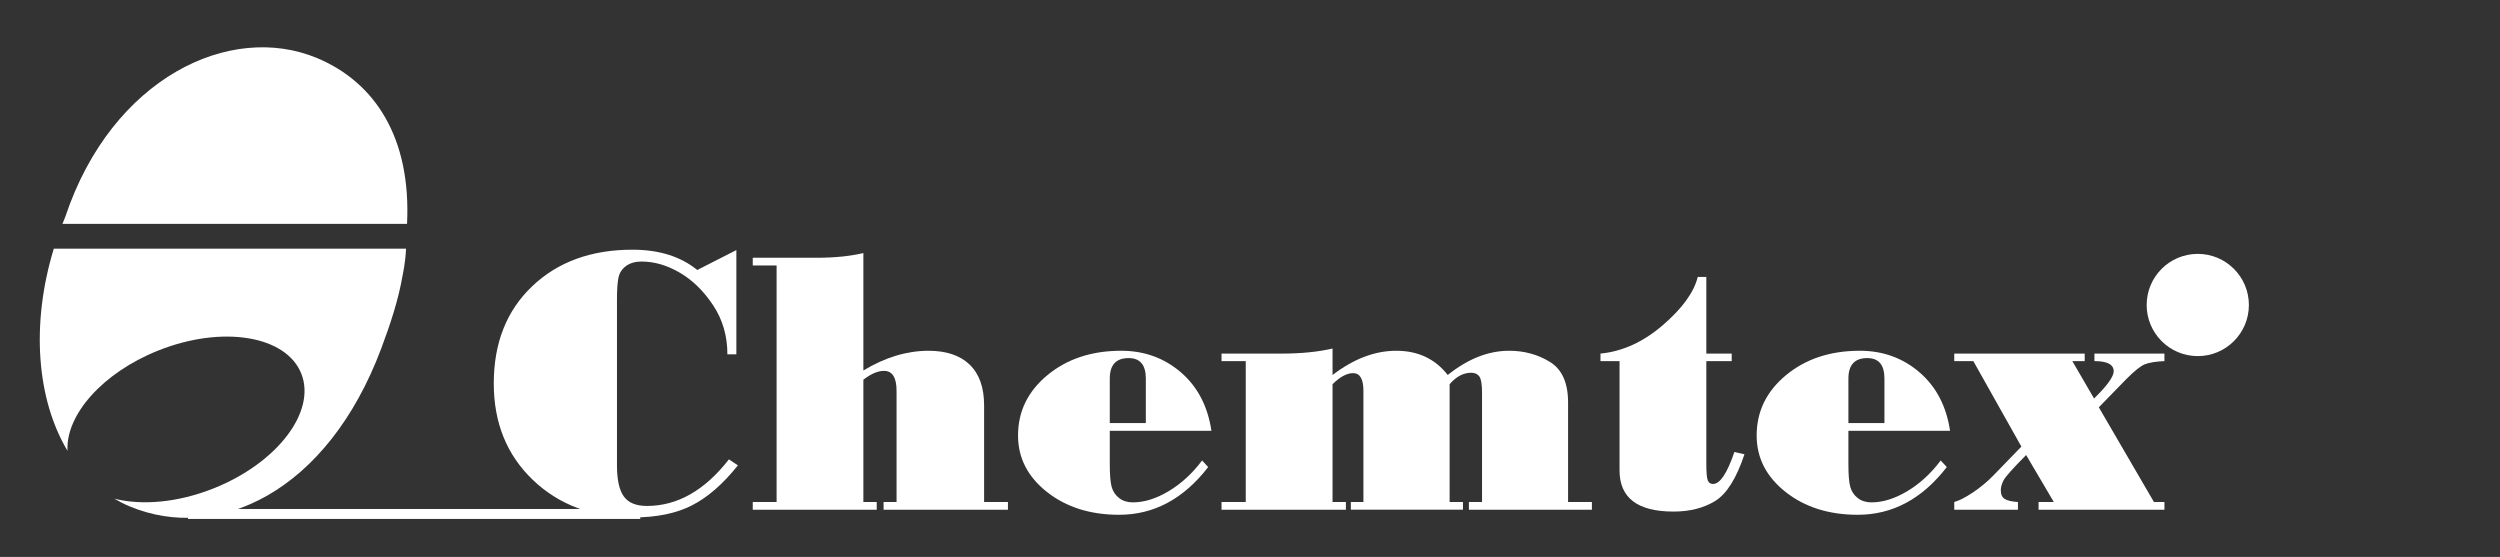
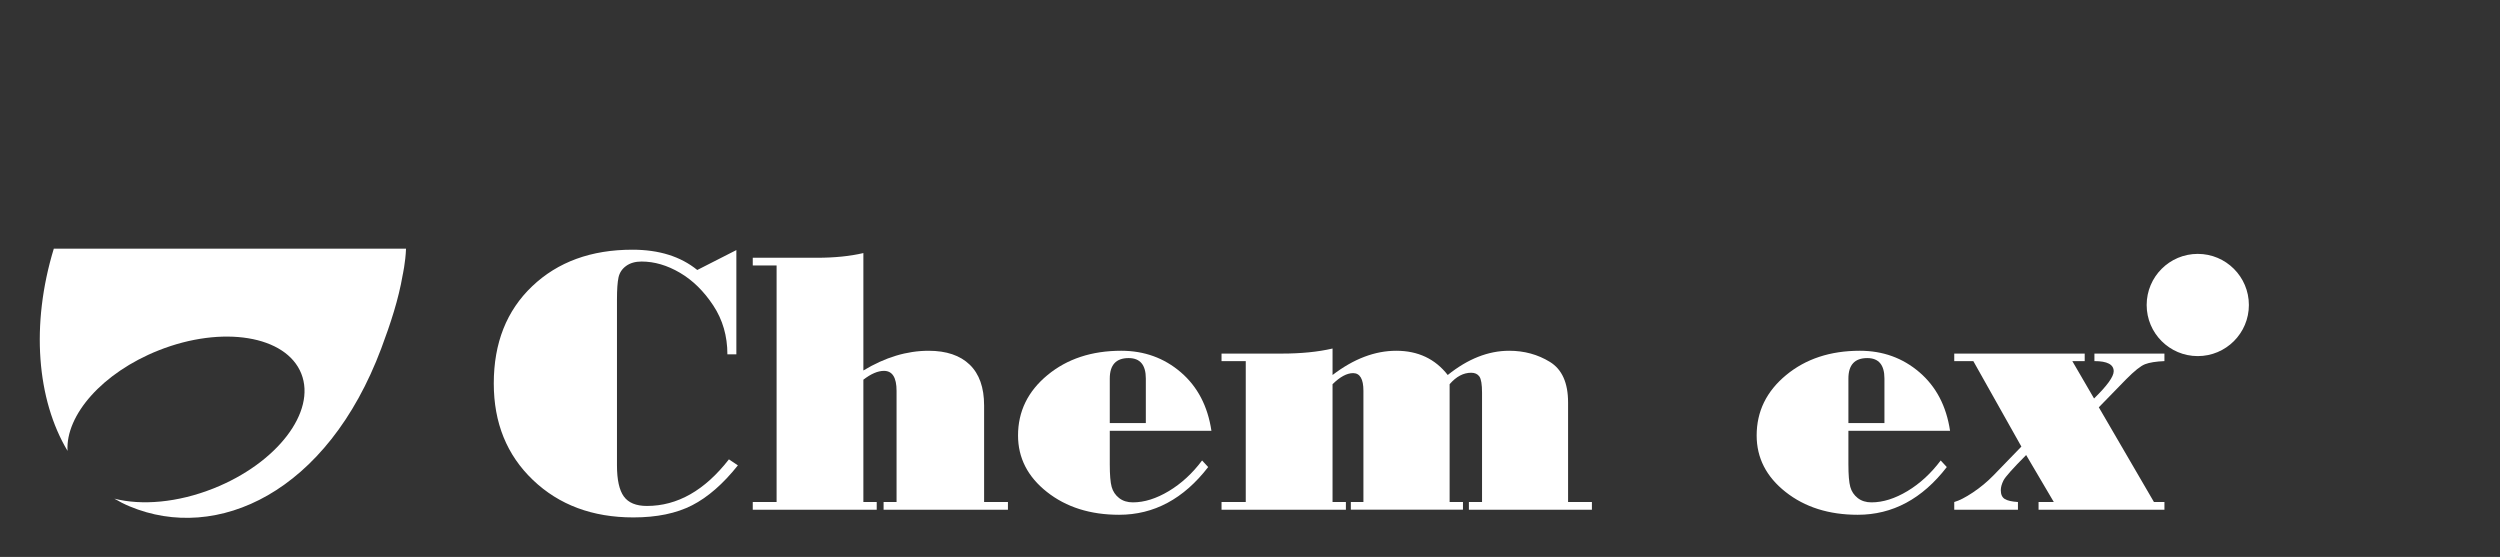
<svg xmlns="http://www.w3.org/2000/svg" version="1.1" id="Layer_1" x="0px" y="0px" width="251.375px" height="56px" viewBox="0 0 251.375 56" enable-background="new 0 0 251.375 56" xml:space="preserve">
  <rect x="0" y="0" width="251.375" height="56" fill="#333333" stroke="none" />
  <g>
    <g>
      <path fill="#FFFFFF" d="M74.194,46.793c-1.483,1.863-3.018,3.201-4.603,4.014s-3.554,1.219-5.906,1.219    c-4.104,0-7.469-1.253-10.096-3.76c-2.627-2.506-3.94-5.742-3.94-9.709c0-4.068,1.288-7.327,3.864-9.776    c2.576-2.45,5.935-3.674,10.077-3.674c2.672,0,4.845,0.68,6.52,2.04l3.931-2.002v10.484H73.14c0-1.839-0.473-3.476-1.419-4.911    c-0.946-1.436-2.062-2.532-3.347-3.288c-1.285-0.755-2.573-1.133-3.864-1.133c-0.626,0-1.144,0.148-1.553,0.444    s-0.665,0.684-0.767,1.162c-0.103,0.479-0.153,1.21-0.153,2.191v16.7c0,1.448,0.23,2.49,0.69,3.126    c0.46,0.636,1.233,0.954,2.32,0.954c3.068,0,5.816-1.562,8.246-4.686L74.194,46.793z" />
      <path fill="#FFFFFF" d="M101.348,51.251H88.845v-0.774h1.304V39.293c0-1.335-0.422-2.002-1.266-2.002    c-0.613,0-1.304,0.295-2.071,0.887v12.299h1.342v0.774H75.69v-0.774h2.397V26.692H75.69v-0.774h6.443    c1.777,0,3.337-0.157,4.679-0.472v11.807c2.186-1.323,4.372-1.983,6.558-1.983c1.79,0,3.167,0.466,4.133,1.397    c0.965,0.933,1.448,2.299,1.448,4.1v9.71h2.397V51.251z" />
      <path fill="#FFFFFF" d="M121.809,43.316h-10.221v3.363c0,1.07,0.064,1.832,0.191,2.285c0.128,0.453,0.377,0.825,0.748,1.115    c0.371,0.289,0.832,0.434,1.381,0.434c1.15,0,2.356-0.377,3.616-1.133c1.258-0.756,2.375-1.782,3.346-3.079l0.613,0.661    c-2.467,3.199-5.451,4.799-8.956,4.799c-2.902,0-5.321-0.766-7.258-2.296c-1.937-1.53-2.905-3.423-2.905-5.677    c0-2.418,0.987-4.442,2.962-6.074c1.975-1.631,4.446-2.445,7.412-2.445c2.314,0,4.313,0.721,5.993,2.162    C120.412,38.875,121.438,40.836,121.809,43.316z M115.213,42.542v-4.478c0-1.372-0.577-2.059-1.727-2.059    c-1.266,0-1.898,0.687-1.898,2.059v4.478H115.213z" />
      <path fill="#FFFFFF" d="M160.064,51.251h-12.367v-0.774h1.322V39.482c0-0.832-0.09-1.373-0.268-1.625    c-0.18-0.252-0.455-0.378-0.826-0.378c-0.779,0-1.502,0.384-2.166,1.152v11.845h1.342v0.774h-11.275v-0.774h1.266V39.293    c0-1.184-0.346-1.775-1.035-1.775c-0.627,0-1.316,0.371-2.07,1.114v11.845h1.342v0.774h-12.504v-0.774h2.436V36.309h-2.436v-0.756    h6.061c1.943,0,3.643-0.17,5.102-0.51v2.663c2.121-1.624,4.256-2.437,6.404-2.437c2.186,0,3.912,0.813,5.178,2.437    c2.02-1.624,4.078-2.437,6.174-2.437c1.521,0,2.889,0.375,4.104,1.123c1.215,0.75,1.822,2.107,1.822,4.072v10.012h2.396V51.251z" />
-       <path fill="#FFFFFF" d="M175.406,45.678c-0.805,2.418-1.787,3.983-2.943,4.695c-1.158,0.711-2.555,1.066-4.189,1.066    c-3.619,0-5.428-1.379-5.428-4.137V36.309h-1.918v-0.756c2.213-0.215,4.299-1.165,6.262-2.854c1.963-1.688,3.135-3.305,3.52-4.854    h0.861v7.708h2.551v0.756h-2.551v10.295c0,0.895,0.049,1.461,0.145,1.701c0.096,0.238,0.271,0.358,0.527,0.358    c0.703,0,1.42-1.07,2.148-3.212L175.406,45.678z" />
      <path fill="#FFFFFF" d="M196.078,43.316h-10.221v3.363c0,1.07,0.064,1.832,0.191,2.285s0.377,0.825,0.748,1.115    c0.371,0.289,0.83,0.434,1.381,0.434c1.15,0,2.355-0.377,3.615-1.133c1.258-0.756,2.373-1.782,3.346-3.079l0.613,0.661    c-2.467,3.199-5.453,4.799-8.955,4.799c-2.902,0-5.322-0.766-7.258-2.296c-1.938-1.53-2.906-3.423-2.906-5.677    c0-2.418,0.988-4.442,2.963-6.074c1.975-1.631,4.445-2.445,7.412-2.445c2.314,0,4.311,0.721,5.992,2.162    C194.682,38.875,195.707,40.836,196.078,43.316z M189.48,42.542v-4.478c0-1.372-0.574-2.059-1.725-2.059    c-1.266,0-1.898,0.687-1.898,2.059v4.478H189.48z" />
      <path fill="#FFFFFF" d="M217.633,51.251h-12.656v-0.774h1.533l-2.781-4.723c-1.342,1.348-2.102,2.201-2.281,2.56    s-0.268,0.683-0.268,0.973c0,0.429,0.133,0.725,0.402,0.888c0.268,0.164,0.709,0.265,1.322,0.303v0.774H196.5v-0.774    c0.498-0.139,1.125-0.459,1.879-0.963s1.445-1.078,2.07-1.72l2.801-2.89l-4.832-8.596H196.5v-0.756h13.117v0.756h-1.246    l2.186,3.759c1.316-1.284,1.975-2.197,1.975-2.739c0-0.68-0.646-1.02-1.938-1.02v-0.756h7.039v0.756    c-0.857,0.037-1.506,0.141-1.947,0.311c-0.441,0.171-1.076,0.678-1.908,1.521l-2.742,2.814l5.543,9.521h1.055V51.251z" />
    </g>
  </g>
-   <path fill="#FFFFFF" d="M31.889,5.842c-8.77-3.666-20.633,2.023-25.303,15.894C6.497,22,6.38,22.252,6.278,22.509h34.65  C41.356,13.822,37.678,8.263,31.889,5.842z" />
  <path fill="#FFFFFF" d="M40.825,25.011C40.794,24.829,40.825,25.011,40.825,25.011c0.001-0.003,0.001-0.005,0.001-0.007H5.41  c-2.333,7.639-1.703,15.18,1.381,20.331c-0.211-3.604,3.524-7.867,9.153-10.102c6.404-2.543,12.83-1.496,14.352,2.338  c1.522,3.834-2.436,9.002-8.84,11.545c-3.607,1.432-7.22,1.725-9.96,1.023c0.493,0.293,1.006,0.553,1.543,0.777  c8.77,3.667,19.852-1.35,25.303-15.897c0.932-2.487,1.73-4.922,2.143-7.344l0,0C40.484,27.675,40.773,26.393,40.825,25.011z" />
  <g>
-     <rect x="18.902" y="51.178" fill="#FFFFFF" width="45.474" height="1" />
-   </g>
+     </g>
  <circle fill="#FFFFFF" stroke="#FFFFFF" cx="220.986" cy="30.667" r="4.639" />
  <g>
    <g>
-       <path fill="#FFFFFF" d="M224.047,32.036c-0.107,0.584-0.459,0.876-1.057,0.876c-0.258,0-0.477-0.028-0.65-0.086    c-0.176-0.057-0.318-0.146-0.43-0.27c-0.109-0.123-0.188-0.274-0.234-0.455c-0.047-0.182-0.07-0.586-0.07-1.215    c0-0.18-0.033-0.302-0.104-0.365c-0.068-0.063-0.199-0.094-0.391-0.094c-0.115,0-0.203,0.002-0.264,0.006v2.227h0.48v0.164h-3.119    V32.66h0.561v-4.371h-0.561v-0.165h3.959c0.627,0,1.031,0.11,1.215,0.331s0.275,0.48,0.275,0.78c0,0.271-0.07,0.505-0.213,0.699    c-0.143,0.195-0.346,0.335-0.607,0.419c0.328,0.117,0.541,0.248,0.637,0.393c0.094,0.145,0.143,0.345,0.143,0.6l-0.021,0.719    c0,0.133,0.029,0.199,0.088,0.199c0.031,0,0.066-0.025,0.105-0.078s0.066-0.118,0.084-0.195L224.047,32.036z M221.613,29.768    v-0.991c0-0.198-0.035-0.329-0.104-0.393s-0.209-0.095-0.424-0.095h-0.238v1.98h0.125c0.25,0,0.418-0.037,0.508-0.112    C221.568,30.082,221.613,29.953,221.613,29.768z" />
-     </g>
+       </g>
  </g>
</svg>